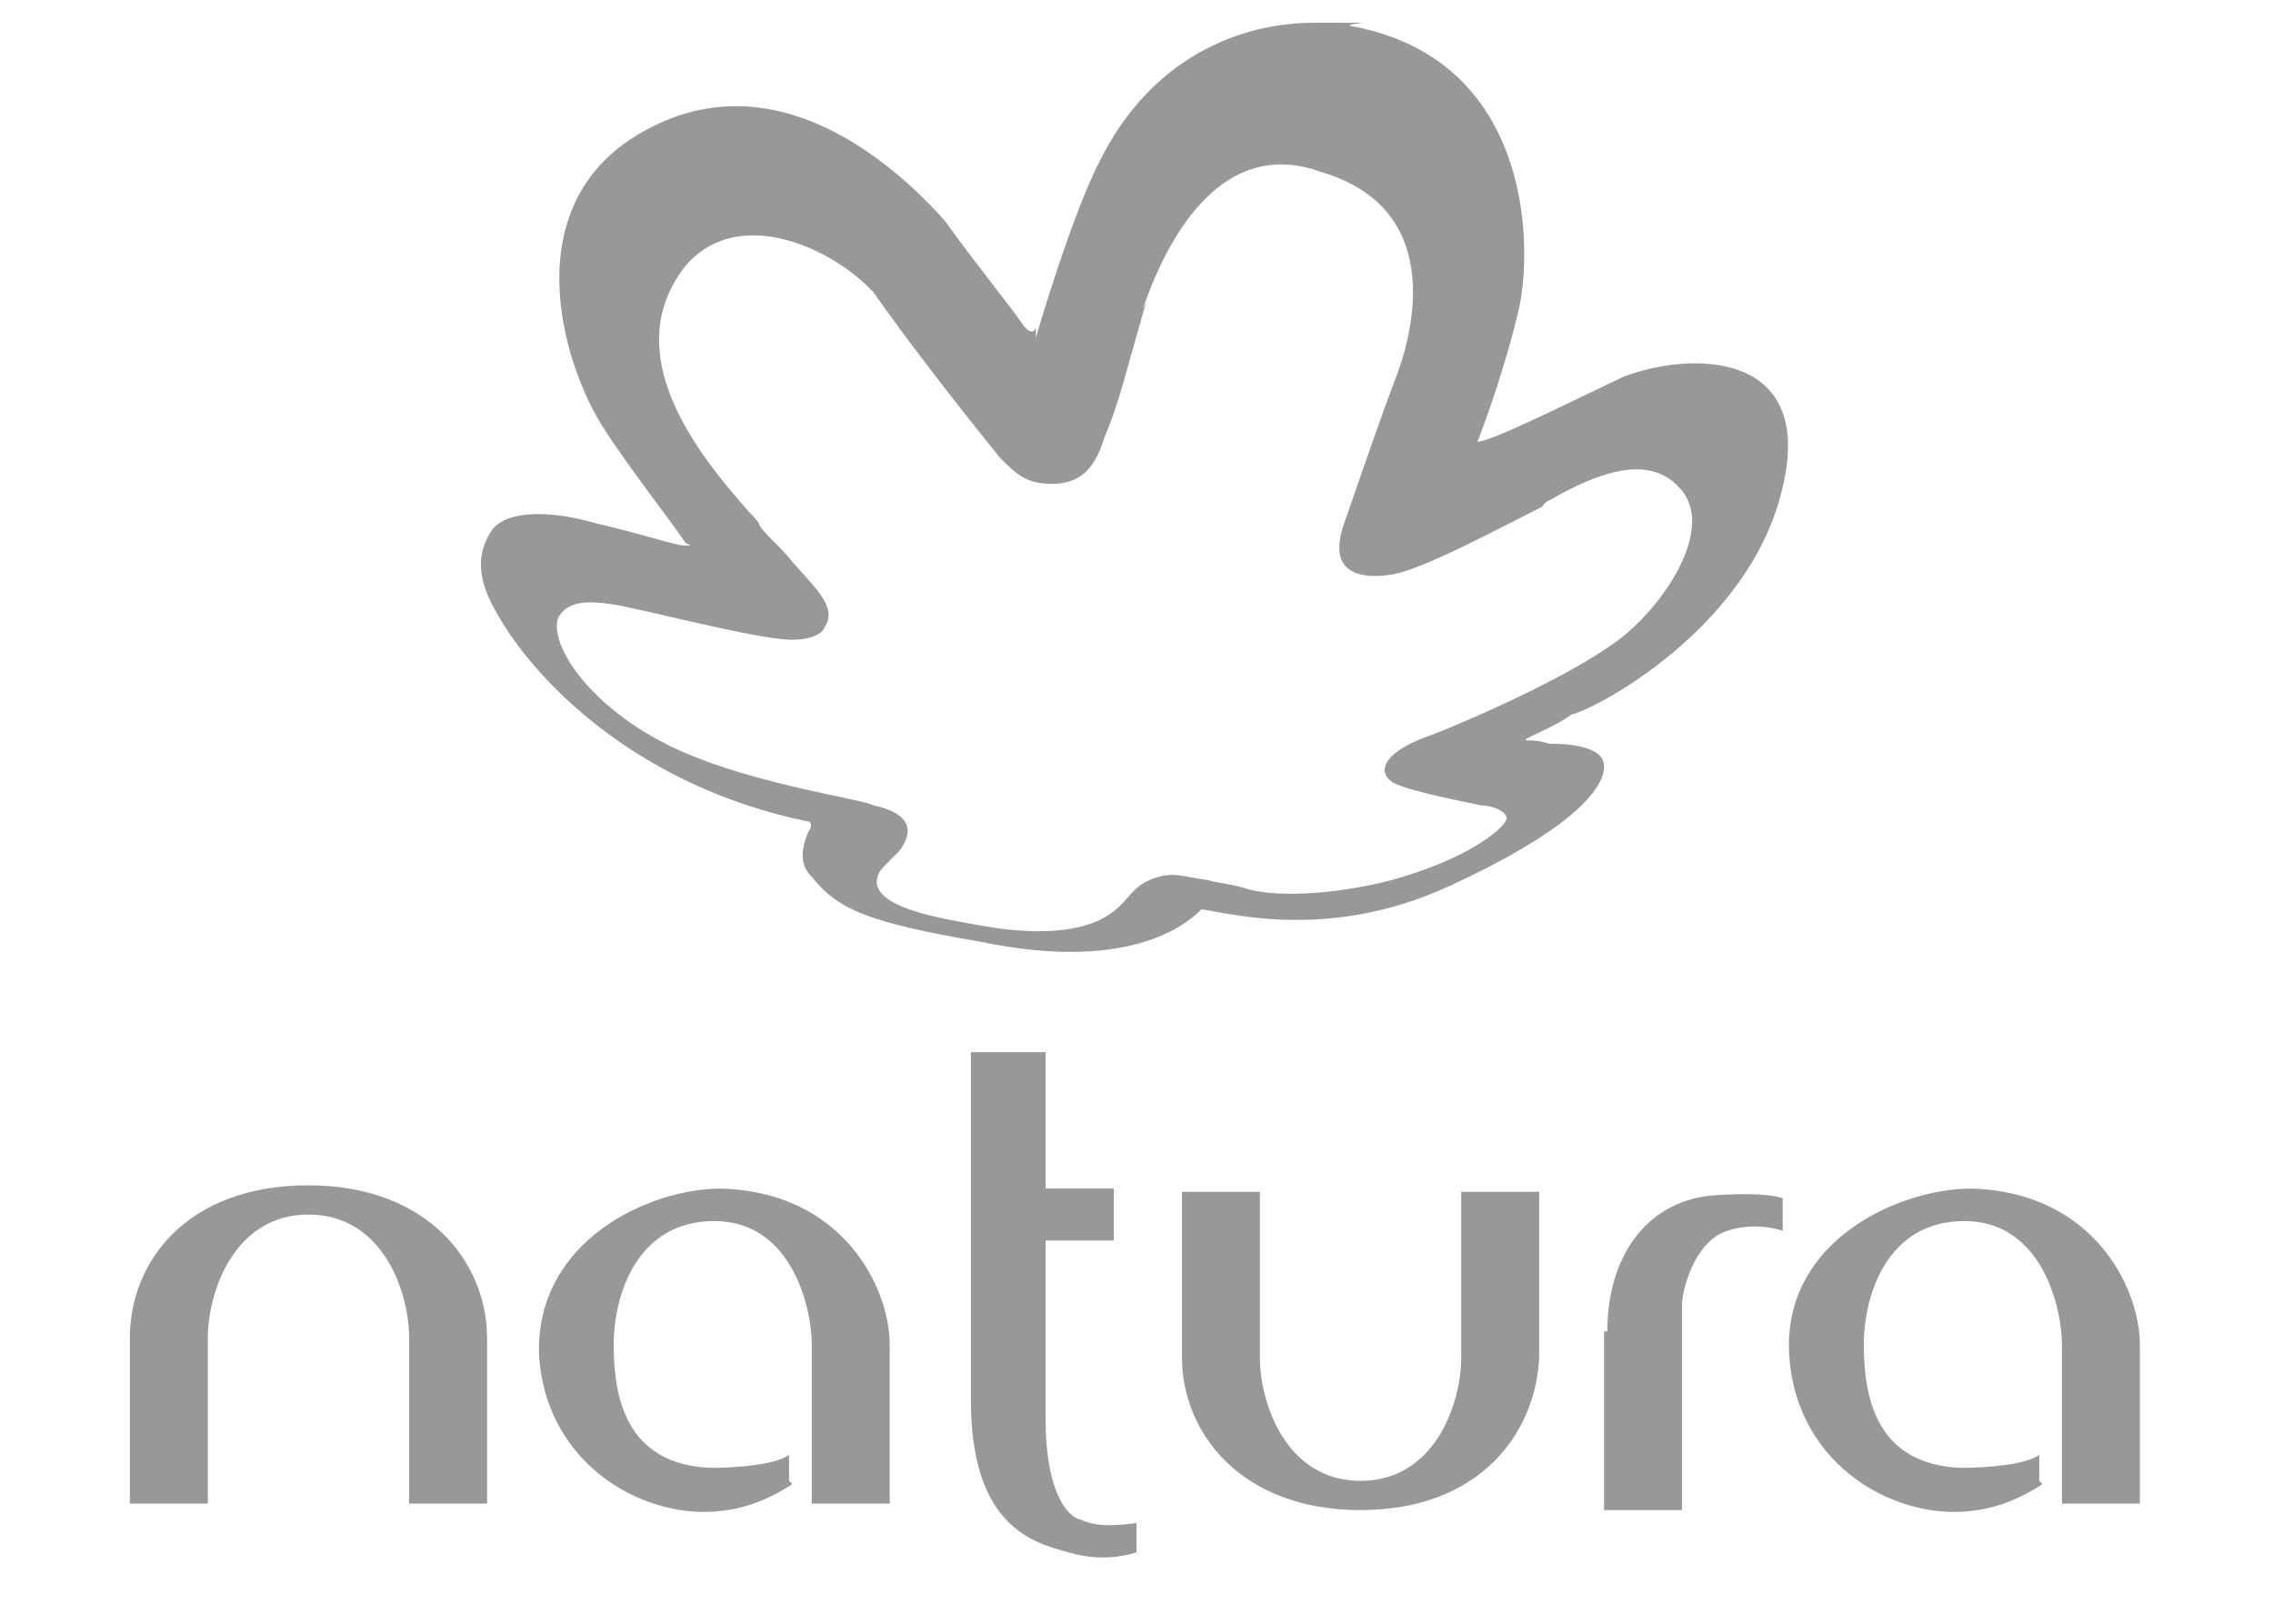
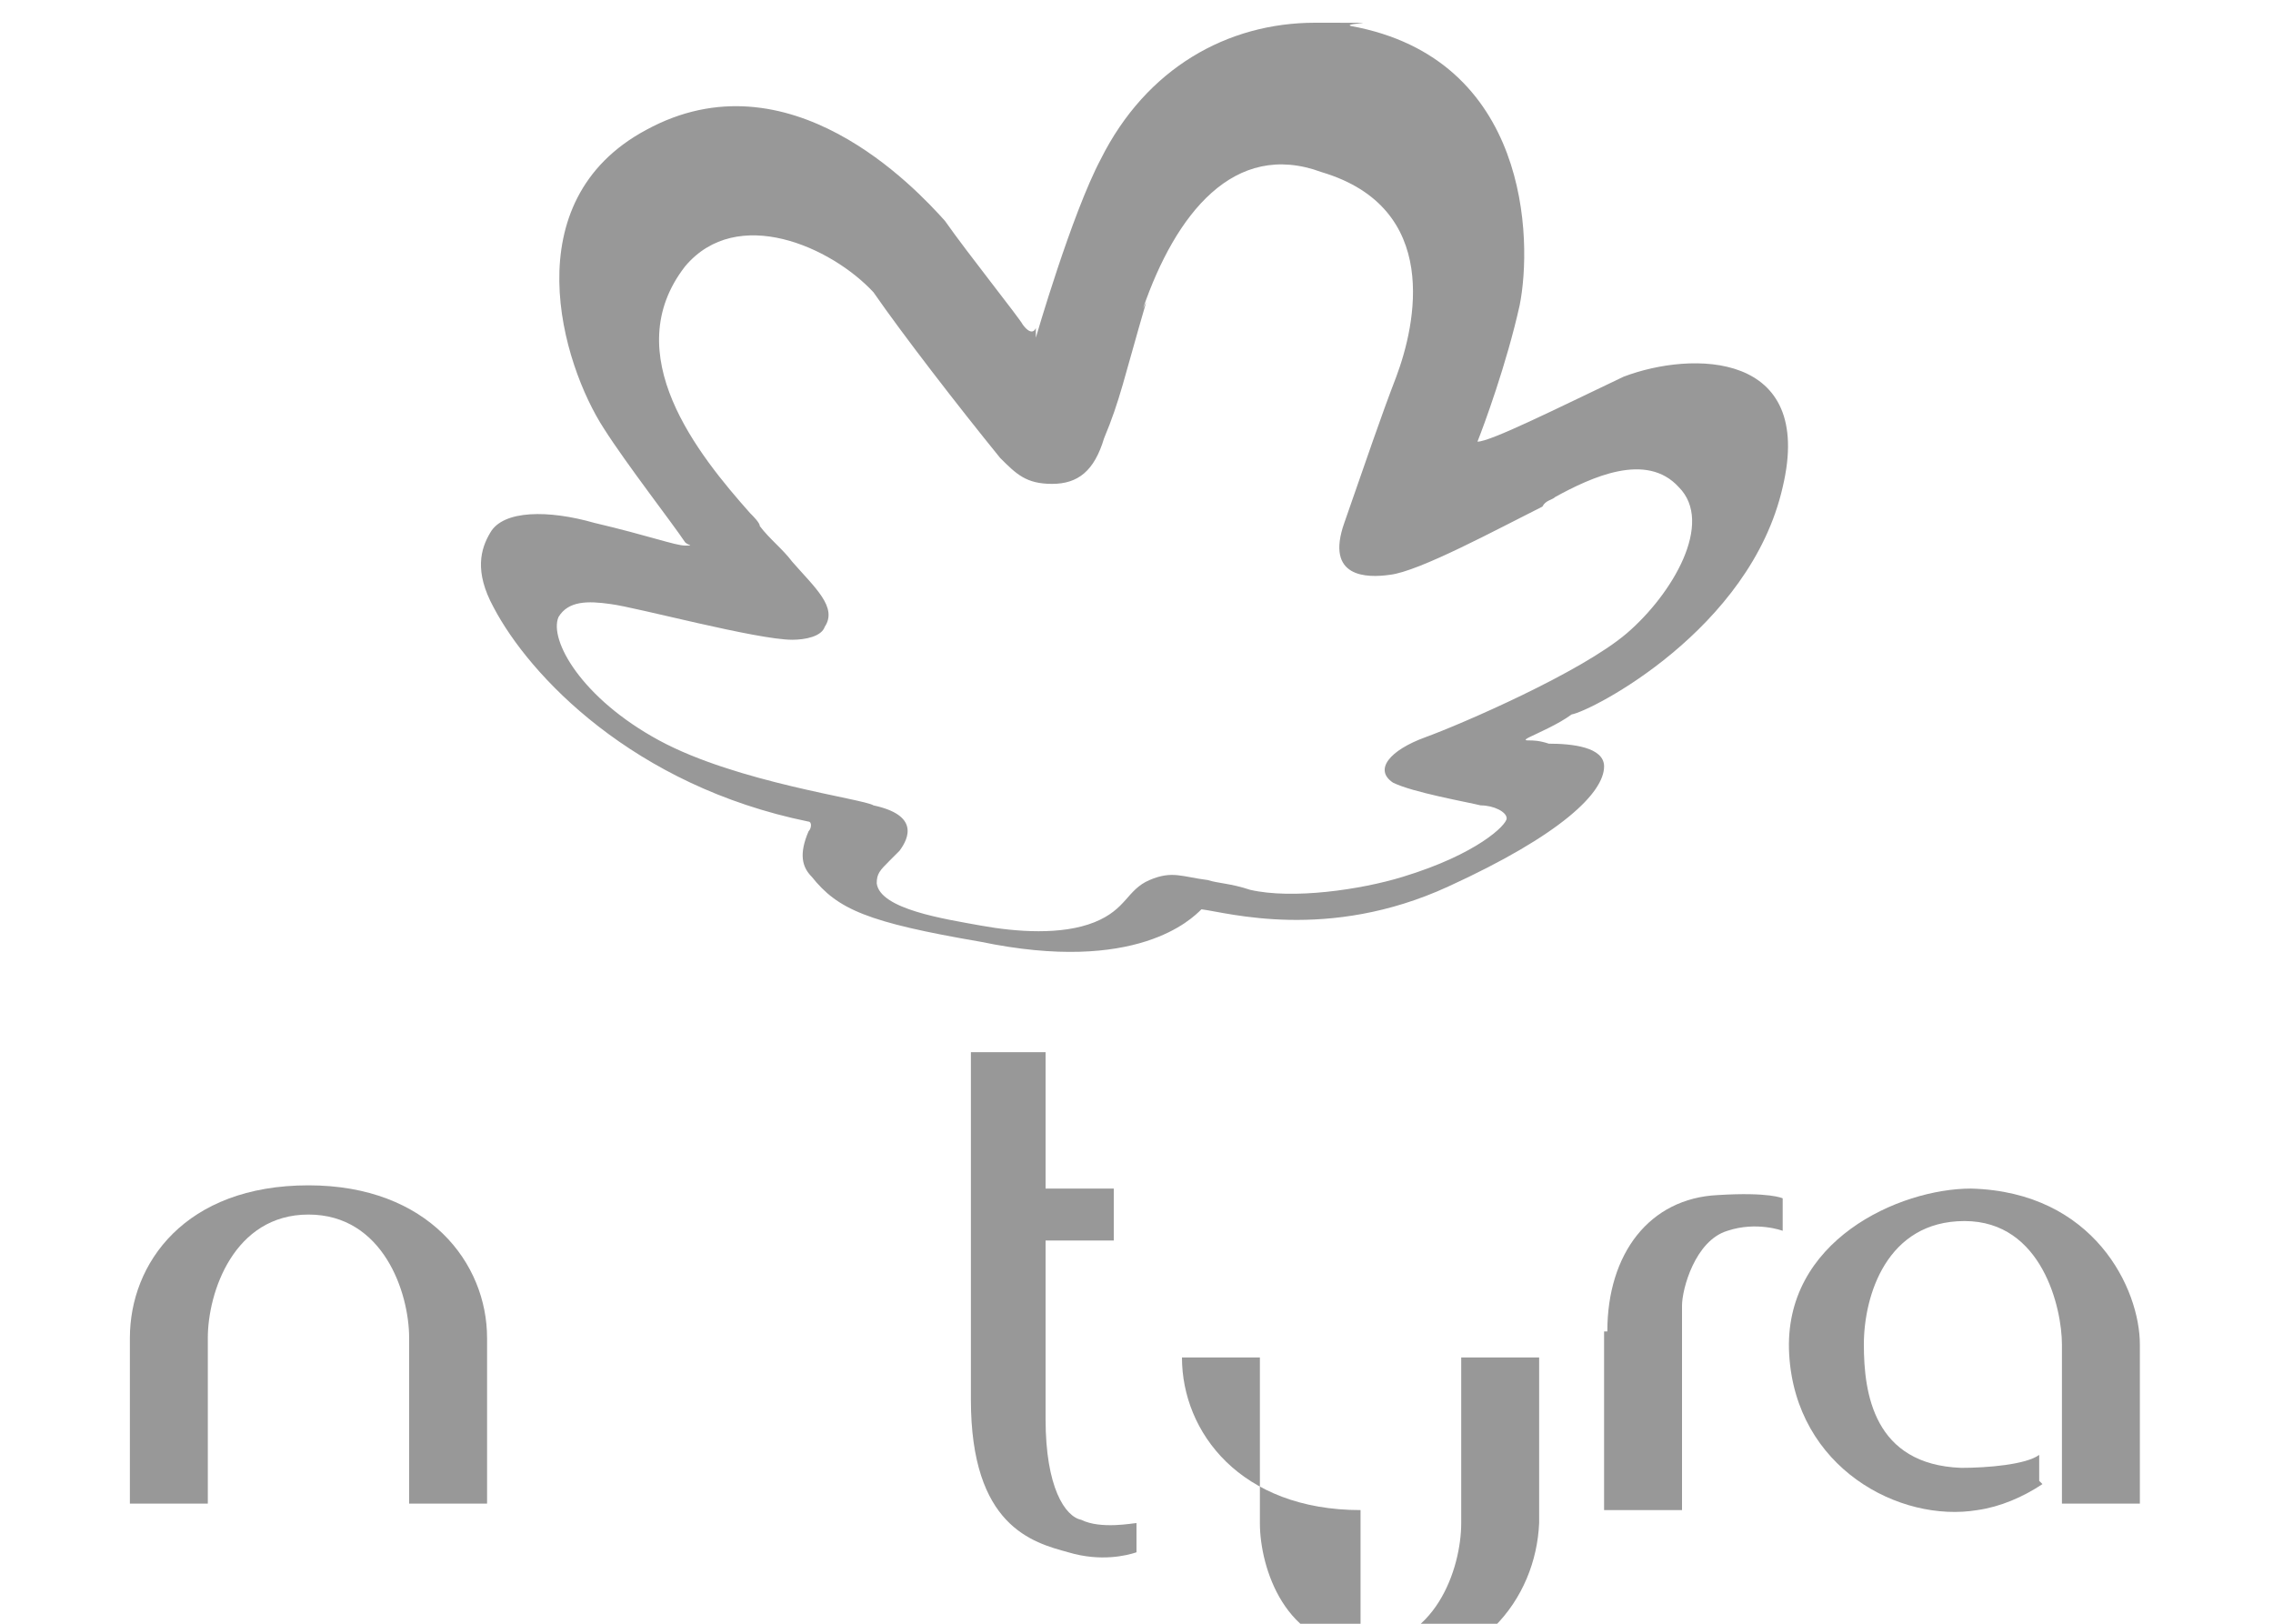
<svg xmlns="http://www.w3.org/2000/svg" id="Camada_1" viewBox="0 0 70 50">
  <defs>
    <style> .st0 { fill: #989898; } </style>
  </defs>
  <path class="st0" d="M9.5,36.5c3.7,0,5.5,2.4,5.5,4.7v5.1h-2.4v-5.1c0-1.4-.8-3.8-3.1-3.8s-3.1,2.4-3.1,3.8v5.1h-2.4v-5.1c0-2.3,1.7-4.7,5.5-4.7" />
-   <path class="st0" d="M41.9,46.5c-3.7,0-5.5-2.4-5.5-4.7v-5.1h2.4v5.1c0,1.4.8,3.8,3.1,3.8s3.1-2.4,3.1-3.8v-5.1h2.4v5.1c-.1,2.3-1.8,4.7-5.5,4.7" />
-   <path class="st0" d="M24.4,45.7c-.6.4-1.3.7-2,.8-2.4.4-5.6-1.3-5.8-4.8-.1-3.5,3.4-5.1,5.6-5.1,3.8.1,5.2,3.1,5.2,4.8v4.9h-2.4v-4.9c0-1.1-.6-3.8-3-3.8s-3.1,2.3-3.1,3.8.3,3.7,3,3.8c.8,0,2-.1,2.4-.4v.8Z" />
+   <path class="st0" d="M41.9,46.5c-3.7,0-5.5-2.4-5.5-4.7h2.4v5.1c0,1.4.8,3.8,3.1,3.8s3.1-2.4,3.1-3.8v-5.1h2.4v5.1c-.1,2.3-1.8,4.7-5.5,4.7" />
  <path class="st0" d="M35,47.8c-.3.1-1.1.3-2.1,0-1.1-.3-3-.8-3-4.7v-10.7h2.3v4.2h2.1v1.6h-2.1v5.5c0,2.1.6,3,1.1,3.1.6.3,1.6.1,1.7.1v.8Z" />
  <path class="st0" d="M49.5,41c0-2.4,1.3-4.1,3.4-4.2,1.6-.1,2,.1,2,.1v1s-.8-.3-1.7,0c-1,.3-1.4,1.8-1.4,2.3v6.3h-2.4v-5.5Z" />
  <path class="st0" d="M62.9,45.7c-.6.4-1.3.7-2,.8-2.4.4-5.6-1.3-5.8-4.8s3.4-5.1,5.6-5.1c3.8.1,5.2,3.1,5.2,4.8v4.9h-2.4v-4.9c0-1.1-.6-3.8-3-3.8s-3.1,2.3-3.1,3.8.3,3.7,3,3.8c.8,0,2-.1,2.4-.4v.8Z" />
  <path class="st0" d="M35.3,9.3c-.7,2.4-.8,3-1.3,4.2-.3,1-.8,1.4-1.6,1.4s-1.1-.3-1.6-.8c-1.3-1.6-3-3.8-3.9-5.1-1.3-1.4-4.2-2.7-5.8-.8-2.1,2.7.4,5.8,2,7.6.1.1.3.3.3.4.3.4.7.7,1,1.1.7.8,1.4,1.4,1,2-.1.3-.6.4-1,.4-1.1,0-4.8-1-5.6-1.1-.7-.1-1.3-.1-1.6.4-.3.7.7,2.5,3.1,3.8,2.4,1.3,6.3,1.8,6.6,2,1.4.3,1.1,1,.8,1.4l-.3.3c-.3.3-.4.4-.4.7.1.8,2.1,1.1,3.2,1.3s2.5.3,3.5-.1,1-1,1.7-1.3,1-.1,1.8,0c.3.1.7.1,1.3.3,1.3.3,3.4,0,4.7-.4,2.3-.7,3.2-1.6,3.2-1.8s-.4-.4-.8-.4c-.4-.1-2.1-.4-2.7-.7-.6-.4-.1-1,1-1.4s4.8-2,6.2-3.2,2.7-3.4,1.6-4.5c-1-1.1-2.7-.3-3.8.3-.1.1-.3.1-.4.3-1.4.7-3.8,2-4.7,2.1-.7.1-2,.1-1.4-1.6.7-2,1.1-3.2,1.6-4.5.6-1.6,1.4-5.2-2.3-6.3-2.7-1-4.5,1.3-5.5,4.2ZM31.9,10.4s1.1-3.8,2-5.5c1.4-2.8,3.9-4.2,6.6-4.2s.8,0,1.1.1c5.5,1,5.6,6.6,5.2,8.6-.4,1.8-1.1,3.7-1.3,4.2h0c.4,0,2.4-1,4.5-2,2.1-.8,5.9-.8,4.9,3.4-1,4.4-5.9,6.9-6.5,7-.4.3-1.1.6-1.3.7s-.1.1,0,.1.3,0,.6.1c.7,0,1.7.1,1.7.7,0,.8-1.3,2.1-4.8,3.7-3.7,1.7-6.8.8-7.6.7h0c-.3.3-2,2-6.8,1-3.5-.6-4.4-1-5.2-2-.3-.3-.4-.7-.1-1.4.1-.1.1-.3,0-.3-5.4-1.1-8.6-4.5-9.7-6.6-.6-1.1-.4-1.8-.1-2.3.4-.7,1.8-.7,3.2-.3,1.7.4,2.5.7,2.8.7s.1,0,0-.1c-.4-.6-1.8-2.4-2.5-3.5-1.3-2-2.8-7,1.3-9.2,4.4-2.4,8.3,1.8,9.2,2.8.7,1,2.3,3,2.4,3.2.3.4.4.1.4.1h0Z" />
</svg>